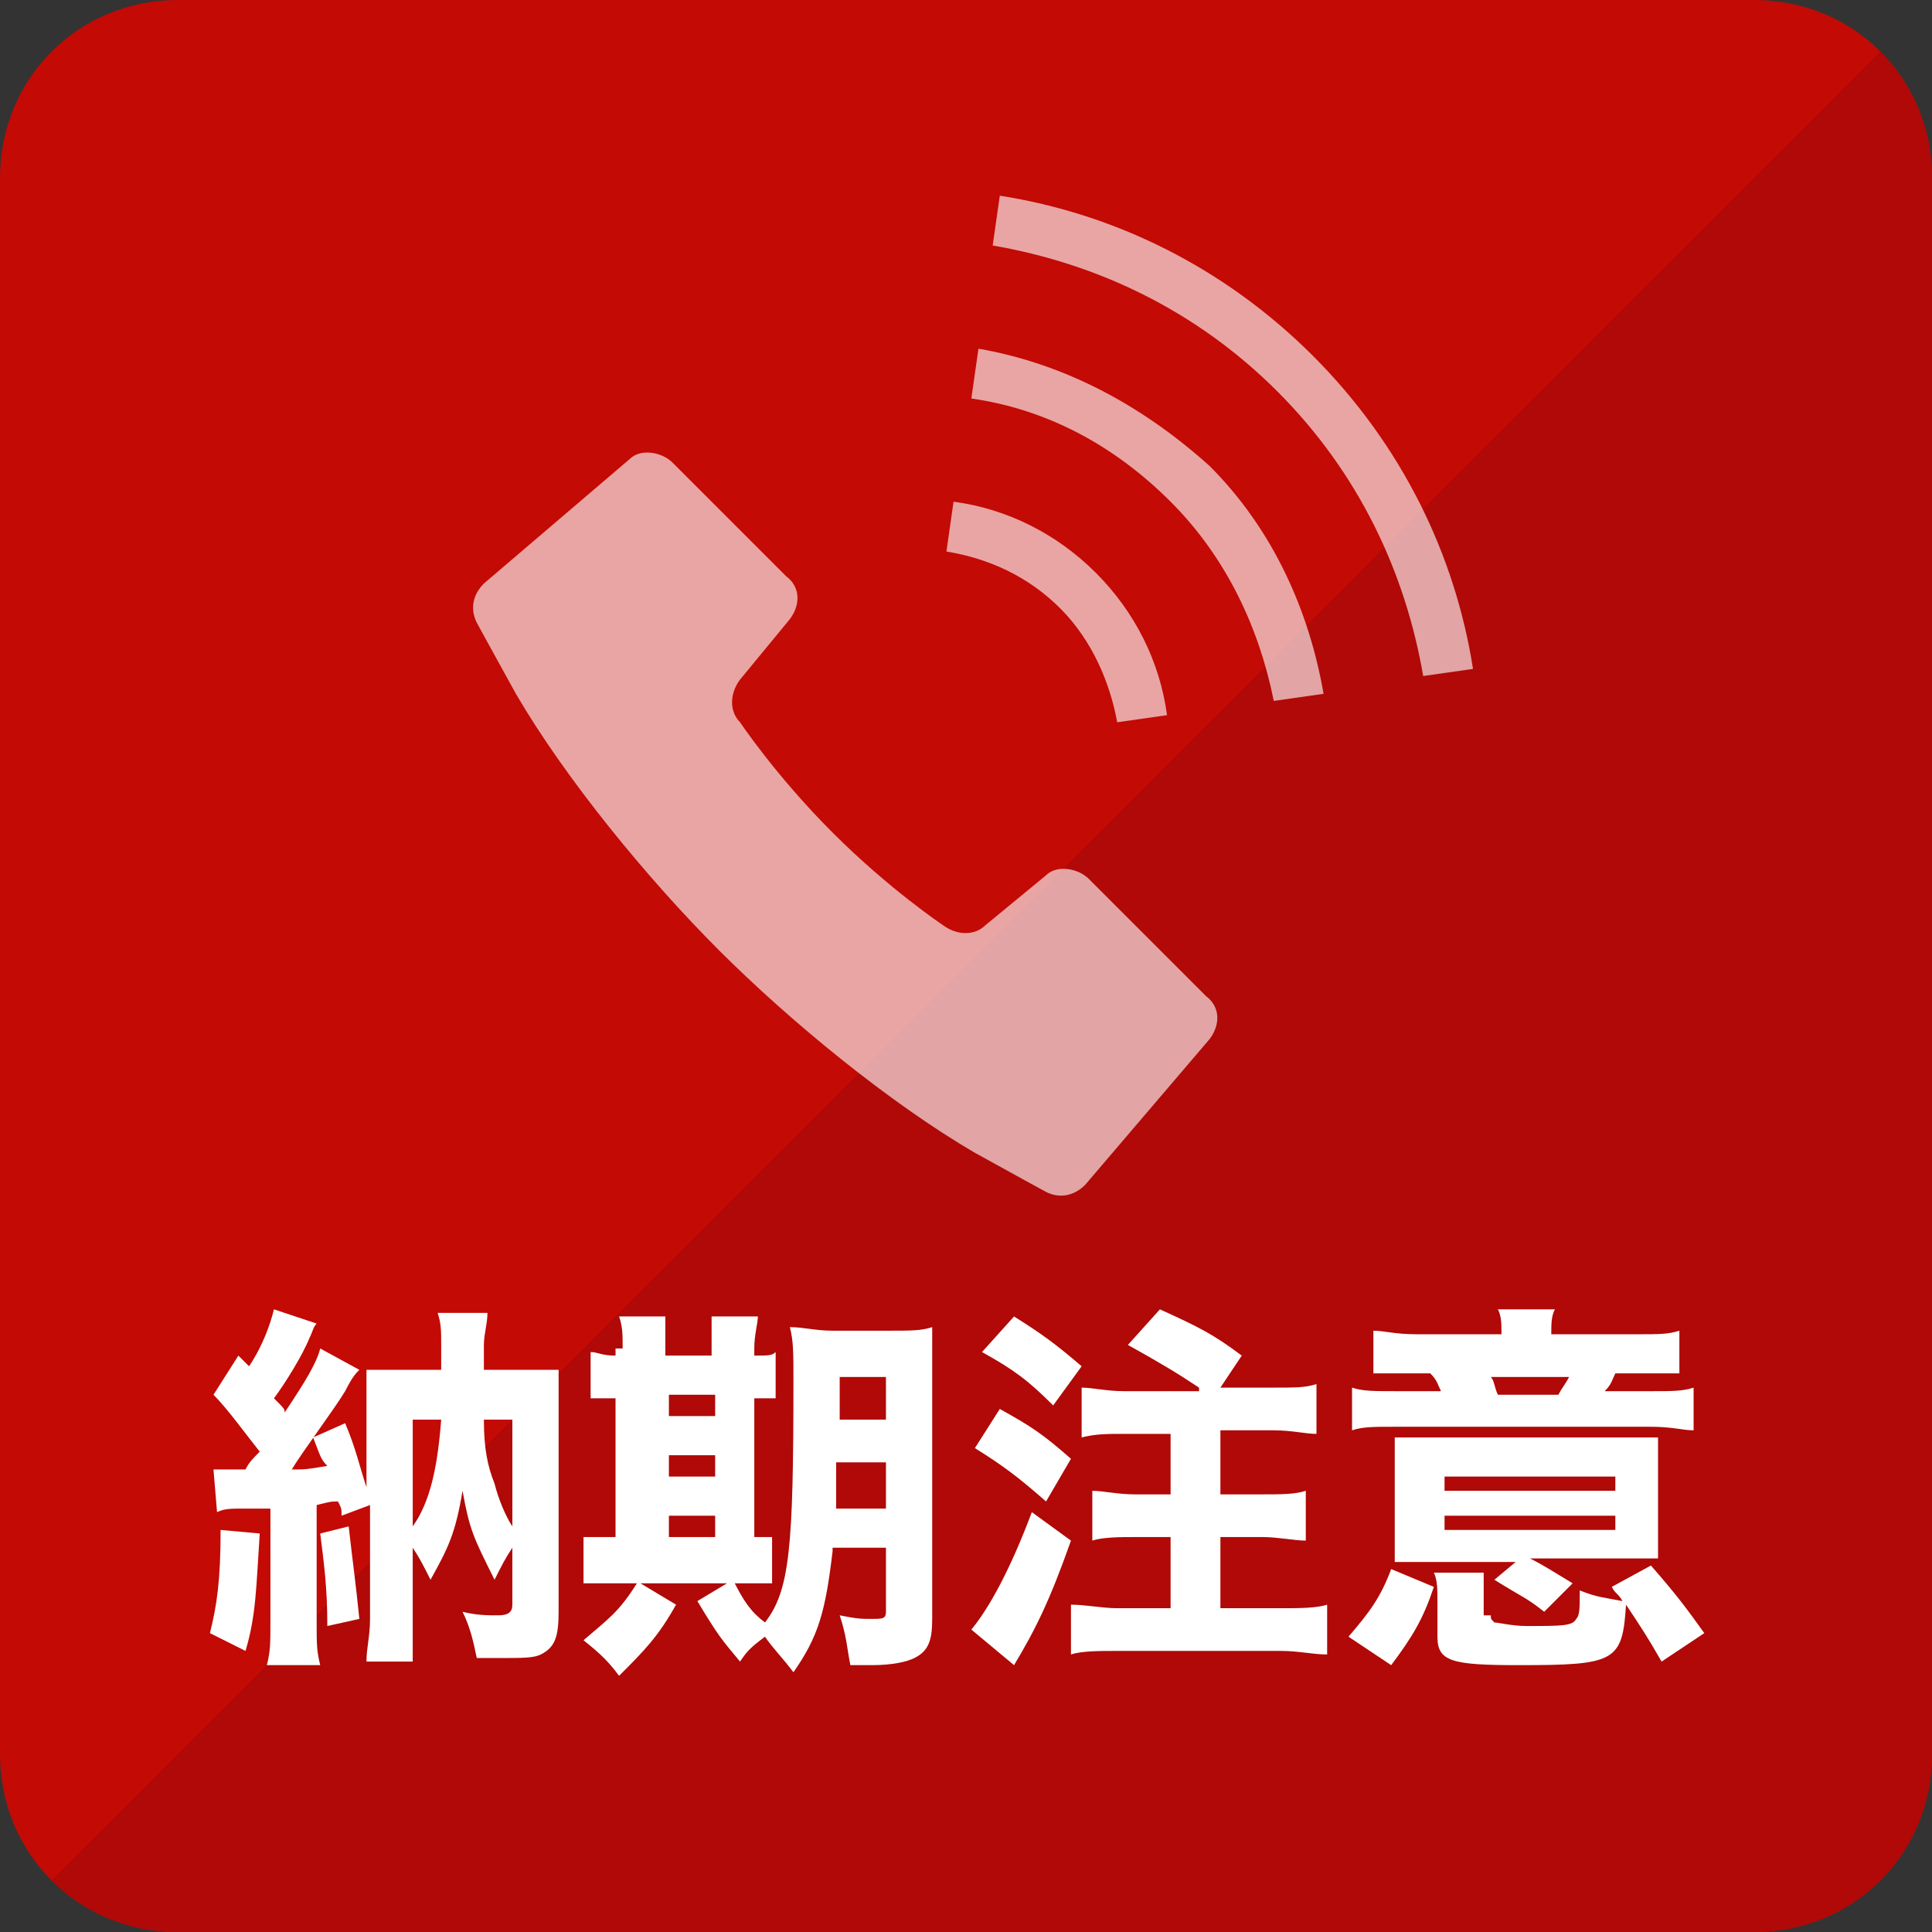
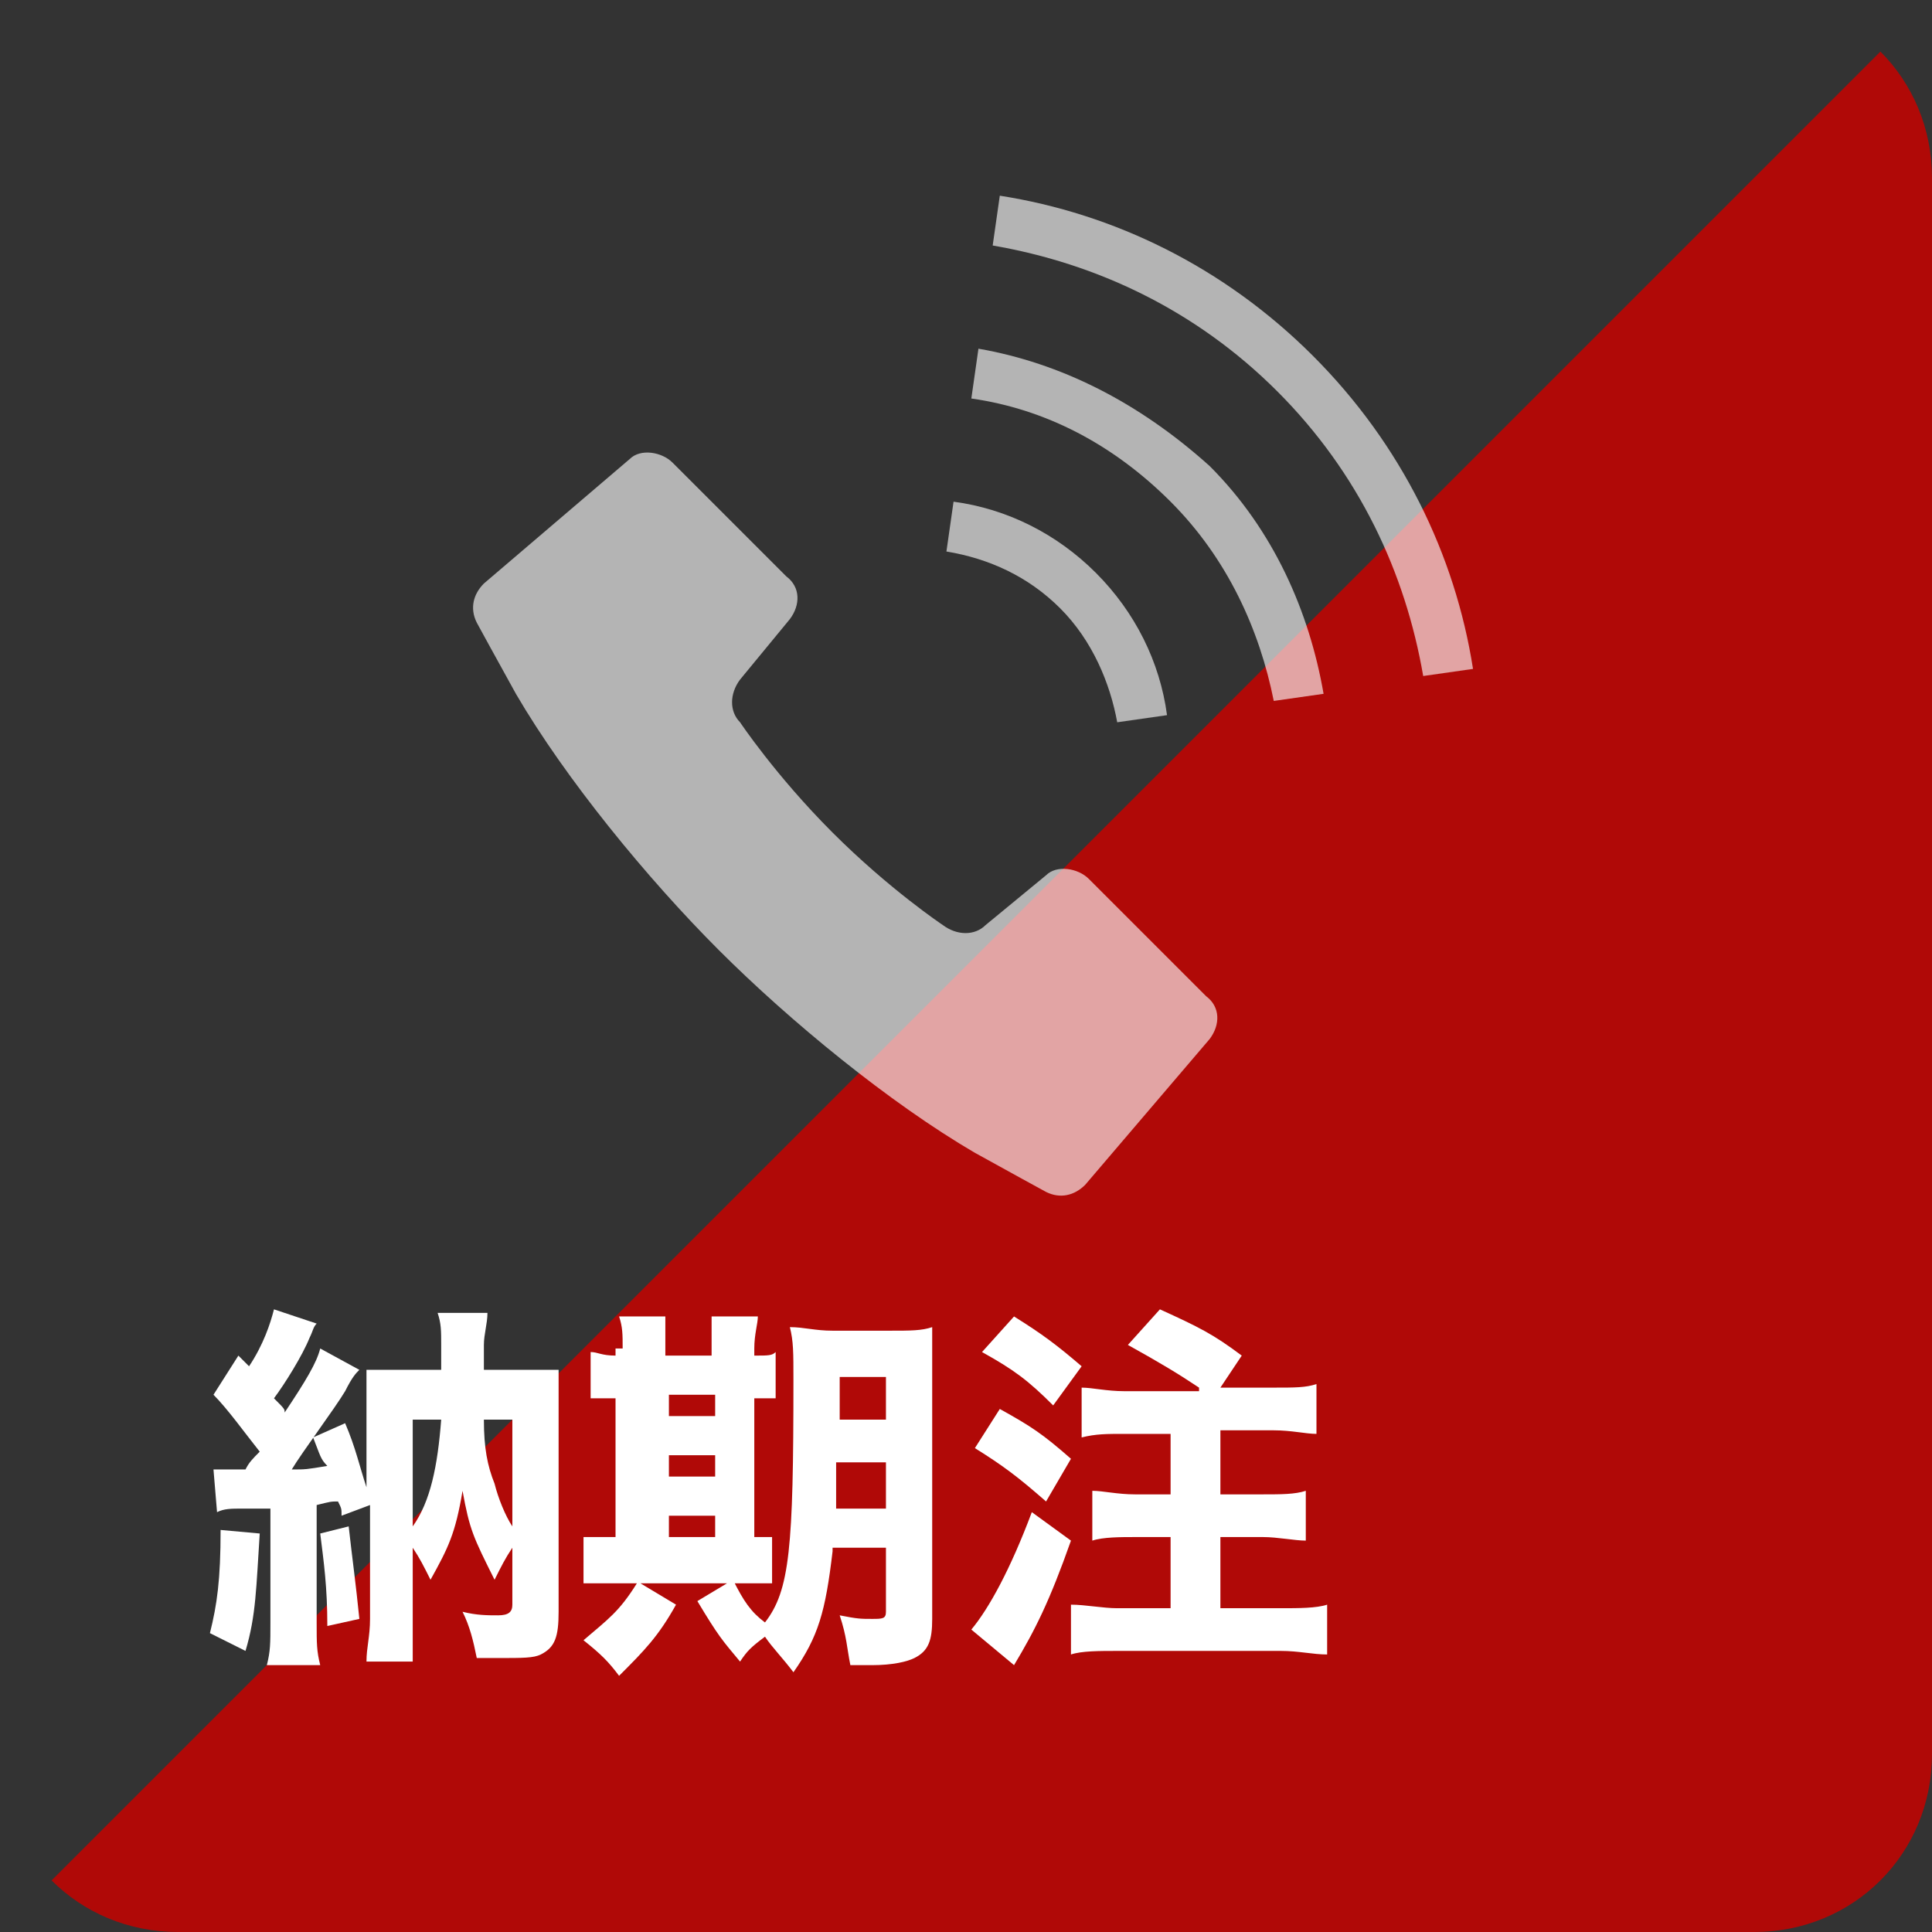
<svg xmlns="http://www.w3.org/2000/svg" xmlns:xlink="http://www.w3.org/1999/xlink" version="1.1" id="レイヤー_5" x="0px" y="0px" viewBox="0 0 54.3 54.3" style="enable-background:new 0 0 54.3 54.3;" xml:space="preserve">
  <rect x="0" y="0" width="54.3" height="54.3" fill="#333333" stroke="none" />
  <style type="text/css">
	.st0{fill:#C30A05;}
	.st1{clip-path:url(#SVGID_2_);fill:#B00907;}
	.st2{fill:#FFFFFF;}
	.st3{opacity:0.63;}
</style>
  <g>
-     <path class="st0" d="M54.3,49.3c0,2.8-2.2,5-5,5H5c-2.8,0-5-2.2-5-5V5c0-2.8,2.2-5,5-5h44.3c2.8,0,5,2.2,5,5V49.3z" />
-   </g>
+     </g>
  <g>
    <g>
      <defs>
        <path id="SVGID_1_" d="M54.3,49.3c0,2.8-2.2,5-5,5H5c-2.8,0-5-2.2-5-5V5c0-2.8,2.2-5,5-5h44.3c2.8,0,5,2.2,5,5V49.3z" />
      </defs>
      <clipPath id="SVGID_2_">
        <use xlink:href="#SVGID_1_" style="overflow:visible;" />
      </clipPath>
      <polyline class="st1" points="54.3,0 54.3,54.3 0,54.3   " />
    </g>
  </g>
  <g>
    <path class="st2" d="M7.3,43.1c-0.1,1.5-0.1,2.3-0.4,3.3l-1-0.5c0.2-0.8,0.3-1.5,0.3-2.9L7.3,43.1z M6,41.3c0.2,0,0.3,0,0.5,0   c0.1,0,0.1,0,0.4,0C7,41.1,7.1,41,7.3,40.8c-0.4-0.5-0.9-1.2-1.3-1.6l0.7-1.1l0.3,0.3c0.4-0.6,0.6-1.2,0.7-1.6l1.2,0.4   c-0.1,0.1-0.1,0.2-0.2,0.4c-0.2,0.5-0.7,1.3-1,1.7c0.3,0.3,0.3,0.3,0.3,0.4c0.6-0.9,0.9-1.4,1-1.8l1.1,0.6   c-0.1,0.1-0.2,0.2-0.4,0.6c-0.3,0.5-1.2,1.7-1.5,2.2c0.4,0,0.4,0,1-0.1C9,41,9,40.9,8.8,40.4l0.9-0.4c0.3,0.7,0.4,1.2,0.6,1.8v-2.2   c0-0.6,0-0.8,0-1.1c0.3,0,0.5,0,1,0h1.1v-0.7c0-0.4,0-0.6-0.1-0.9h1.4c0,0.3-0.1,0.6-0.1,0.9v0.7h1.2c0.5,0,0.7,0,0.9,0   c0,0.3,0,0.6,0,1.1v5.7c0,0.7-0.1,1-0.5,1.2c-0.2,0.1-0.5,0.1-1.2,0.1c-0.2,0-0.4,0-0.6,0c-0.1-0.5-0.2-0.9-0.4-1.3   c0.4,0.1,0.7,0.1,1,0.1c0.3,0,0.4-0.1,0.4-0.3v-1.6c-0.2,0.3-0.3,0.5-0.5,0.9c-0.6-1.2-0.7-1.4-0.9-2.5c-0.2,1.2-0.4,1.6-0.9,2.5   c-0.2-0.4-0.3-0.6-0.5-0.9v2.1c0,0.5,0,0.8,0,1.1h-1.3c0-0.4,0.1-0.7,0.1-1.2v-3.2l-0.8,0.3c0-0.2,0-0.2-0.1-0.4   c-0.2,0-0.2,0-0.6,0.1v3.3c0,0.6,0,0.8,0.1,1.2H7.5c0.1-0.4,0.1-0.6,0.1-1.2v-3.2c-0.3,0-0.4,0-0.8,0c-0.3,0-0.5,0-0.7,0.1L6,41.3z    M9.8,42.9c0.1,0.9,0.2,1.6,0.3,2.6l-0.9,0.2c0-1.1-0.1-1.8-0.2-2.6L9.8,42.9z M11.6,42.9c0.5-0.7,0.7-1.7,0.8-3h-0.8V42.9z    M13.6,39.9c0,0.8,0.1,1.3,0.3,1.8c0.1,0.4,0.3,0.9,0.5,1.2v-3H13.6z" />
    <path class="st2" d="M17.5,37.9c0-0.4,0-0.6-0.1-0.9h1.3c0,0.3,0,0.5,0,0.9v0.2h1.3v-0.2c0-0.4,0-0.6,0-0.9h1.3   c0,0.2-0.1,0.5-0.1,0.9v0.2c0.4,0,0.5,0,0.6-0.1v1.3c-0.2,0-0.3,0-0.6,0v3.9c0.3,0,0.4,0,0.5,0v1.3c-0.2,0-0.4,0-0.9,0h-2.8l1,0.6   c-0.5,0.9-0.9,1.3-1.6,2c-0.3-0.4-0.5-0.6-1-1c0.7-0.6,1-0.8,1.5-1.6h-0.7c-0.4,0-0.6,0-0.8,0v-1.3c0.2,0,0.4,0,0.8,0h0.1v-3.9   c-0.4,0-0.6,0-0.7,0V38c0.2,0,0.3,0.1,0.7,0.1V37.9z M20.1,39.8v-0.6h-1.3v0.6H20.1z M20.1,41.5v-0.6h-1.3v0.6H20.1z M20.1,43.2   v-0.6h-1.3v0.6H20.1z M23.4,43.6C23.2,45.3,23,46,22.3,47c-0.3-0.4-0.6-0.7-0.8-1c-0.4,0.3-0.5,0.4-0.7,0.7   c-0.5-0.6-0.6-0.7-1.2-1.7l1-0.6c0.3,0.6,0.5,0.9,0.9,1.2c0.7-0.9,0.8-2.1,0.8-6.8c0-0.8,0-1.1-0.1-1.5c0.4,0,0.7,0.1,1.2,0.1h1.6   c0.6,0,0.9,0,1.2-0.1c0,0.3,0,0.6,0,1.2v7c0,0.6-0.1,0.9-0.5,1.1c-0.2,0.1-0.6,0.2-1.2,0.2c-0.1,0-0.3,0-0.6,0   c-0.1-0.5-0.1-0.8-0.3-1.4c0.5,0.1,0.6,0.1,0.9,0.1c0.3,0,0.4,0,0.4-0.2v-1.8H23.4z M23.5,41.1c0,0.5,0,0.8,0,1.3h1.4v-1.3H23.5z    M24.9,38.7h-1.3v1.2h1.3V38.7z" />
    <path class="st2" d="M28.1,39.6c0.9,0.5,1.2,0.7,2,1.4l-0.7,1.2c-0.8-0.7-1.2-1-2-1.5L28.1,39.6z M30.1,43.3   c-0.6,1.7-1,2.5-1.6,3.5l-1.2-1c0.5-0.6,1.1-1.7,1.7-3.3L30.1,43.3z M28.5,37c0.8,0.5,1.2,0.8,1.9,1.4l-0.8,1.1   c-0.7-0.7-1.1-1-2-1.5L28.5,37z M33.7,39c-0.6-0.4-1.1-0.7-2-1.2l0.9-1c1.1,0.5,1.5,0.7,2.3,1.3L34.3,39h1.5c0.6,0,0.9,0,1.2-0.1   v1.4c-0.3,0-0.7-0.1-1.2-0.1h-1.5V42h1.2c0.5,0,0.9,0,1.2-0.1v1.4c-0.3,0-0.8-0.1-1.2-0.1h-1.2v2h1.7c0.5,0,1,0,1.3-0.1v1.4   c-0.4,0-0.8-0.1-1.3-0.1h-4.6c-0.5,0-1,0-1.3,0.1v-1.4c0.4,0,0.9,0.1,1.3,0.1h1.5v-2h-1c-0.4,0-0.9,0-1.2,0.1v-1.4   c0.3,0,0.7,0.1,1.2,0.1h1v-1.7h-1.3c-0.5,0-0.8,0-1.2,0.1V39c0.3,0,0.7,0.1,1.2,0.1H33.7z" />
-     <path class="st2" d="M37.9,46c0.6-0.7,0.9-1.1,1.2-1.9l1.2,0.5c-0.3,0.9-0.6,1.4-1.2,2.2L37.9,46z M42.2,37.5c0-0.3,0-0.5-0.1-0.7   h1.6c-0.1,0.2-0.1,0.4-0.1,0.7h2.5c0.5,0,0.8,0,1.1-0.1v1.2c-0.4,0-0.5,0-1.2,0h-0.6c-0.1,0.2-0.1,0.3-0.3,0.5h1.3   c0.6,0,0.9,0,1.2-0.1v1.2c-0.3,0-0.6-0.1-1.2-0.1h-7.2c-0.6,0-0.9,0-1.2,0.1v-1.2c0.3,0.1,0.6,0.1,1.3,0.1h1.2   c-0.1-0.2-0.1-0.3-0.3-0.5h-0.5c-0.6,0-0.8,0-1.1,0v-1.2c0.3,0,0.6,0.1,1.2,0.1H42.2z M40.2,43.9c-0.5,0-0.7,0-1,0   c0-0.2,0-0.4,0-0.8v-1.7c0-0.4,0-0.7,0-1c0.3,0,0.5,0,1.1,0h5.2c0.7,0,0.8,0,1.1,0c0,0.2,0,0.5,0,1v1.5c0,0.3,0,0.6,0,0.9   c-0.1,0-0.1,0-0.4,0c-0.1,0-0.1,0-0.2,0c-0.1,0-0.2,0-0.3,0h-2.7c0.4,0.2,0.7,0.4,1.2,0.7l-0.8,0.8c-0.5-0.4-0.6-0.4-1.4-0.9   l0.6-0.5H40.2z M41.9,45.4c0,0.1,0,0.1,0.1,0.2c0.1,0,0.5,0.1,0.9,0.1c1,0,1.3,0,1.4-0.2c0.1-0.1,0.1-0.3,0.1-0.8   c0.5,0.2,0.7,0.2,1.2,0.3c-0.1-0.2-0.2-0.2-0.3-0.4l1.1-0.6c0.7,0.8,1,1.2,1.5,1.9l-1.2,0.8c-0.4-0.7-0.6-1-1-1.6   c-0.1,1.6-0.3,1.7-3,1.7c-1.9,0-2.3-0.1-2.3-0.8v-1c0-0.3,0-0.6-0.1-0.8h1.4c0,0.2,0,0.4,0,0.8V45.4z M40.6,41.9h4.8v-0.4h-4.8   V41.9z M40.6,43h4.8v-0.4h-4.8V43z M43.8,39.2c0.1-0.2,0.2-0.3,0.3-0.5h-2.2c0.1,0.1,0.1,0.3,0.2,0.5H43.8z" />
  </g>
  <g class="st3">
    <path class="st2" d="M30.6,24.7c-0.3-0.3-0.9-0.4-1.2-0.1L27.7,26c-0.3,0.3-0.8,0.3-1.2,0c0,0-1.5-1-3.1-2.6   c-1.6-1.6-2.6-3.1-2.6-3.1c-0.3-0.3-0.3-0.8,0-1.2l1.4-1.7c0.3-0.4,0.3-0.9-0.1-1.2L18.9,13c-0.3-0.3-0.9-0.4-1.2-0.1l-4.1,3.5   c-0.3,0.3-0.4,0.7-0.2,1.1c0,0,0.6,1.1,1.1,2c1.4,2.4,3.7,5.2,5.7,7.2c2,2,4.8,4.3,7.2,5.7c0.9,0.5,2,1.1,2,1.1   c0.4,0.2,0.8,0.1,1.1-0.2l3.5-4.1c0.3-0.4,0.3-0.9-0.1-1.2L30.6,24.7z" />
    <path class="st2" d="M31.4,20.3l1.4-0.2c-0.2-1.5-0.9-2.9-2-4c-1.1-1.1-2.5-1.8-4-2l-0.2,1.4c1.2,0.2,2.3,0.7,3.2,1.6   C30.7,18,31.2,19.2,31.4,20.3z" />
    <path class="st2" d="M36.9,10c-2.5-2.5-5.6-4-8.8-4.5l-0.2,1.4c2.9,0.5,5.7,1.8,8,4.1c2.3,2.3,3.6,5.1,4.1,8l1.4-0.2   C40.9,15.6,39.4,12.5,36.9,10z" />
    <path class="st2" d="M27.5,9.8l-0.2,1.4c2.1,0.3,4,1.3,5.6,2.9c1.6,1.6,2.5,3.6,2.9,5.6l1.4-0.2c-0.4-2.3-1.4-4.6-3.2-6.4   C32,11.3,29.8,10.2,27.5,9.8z" />
  </g>
</svg>